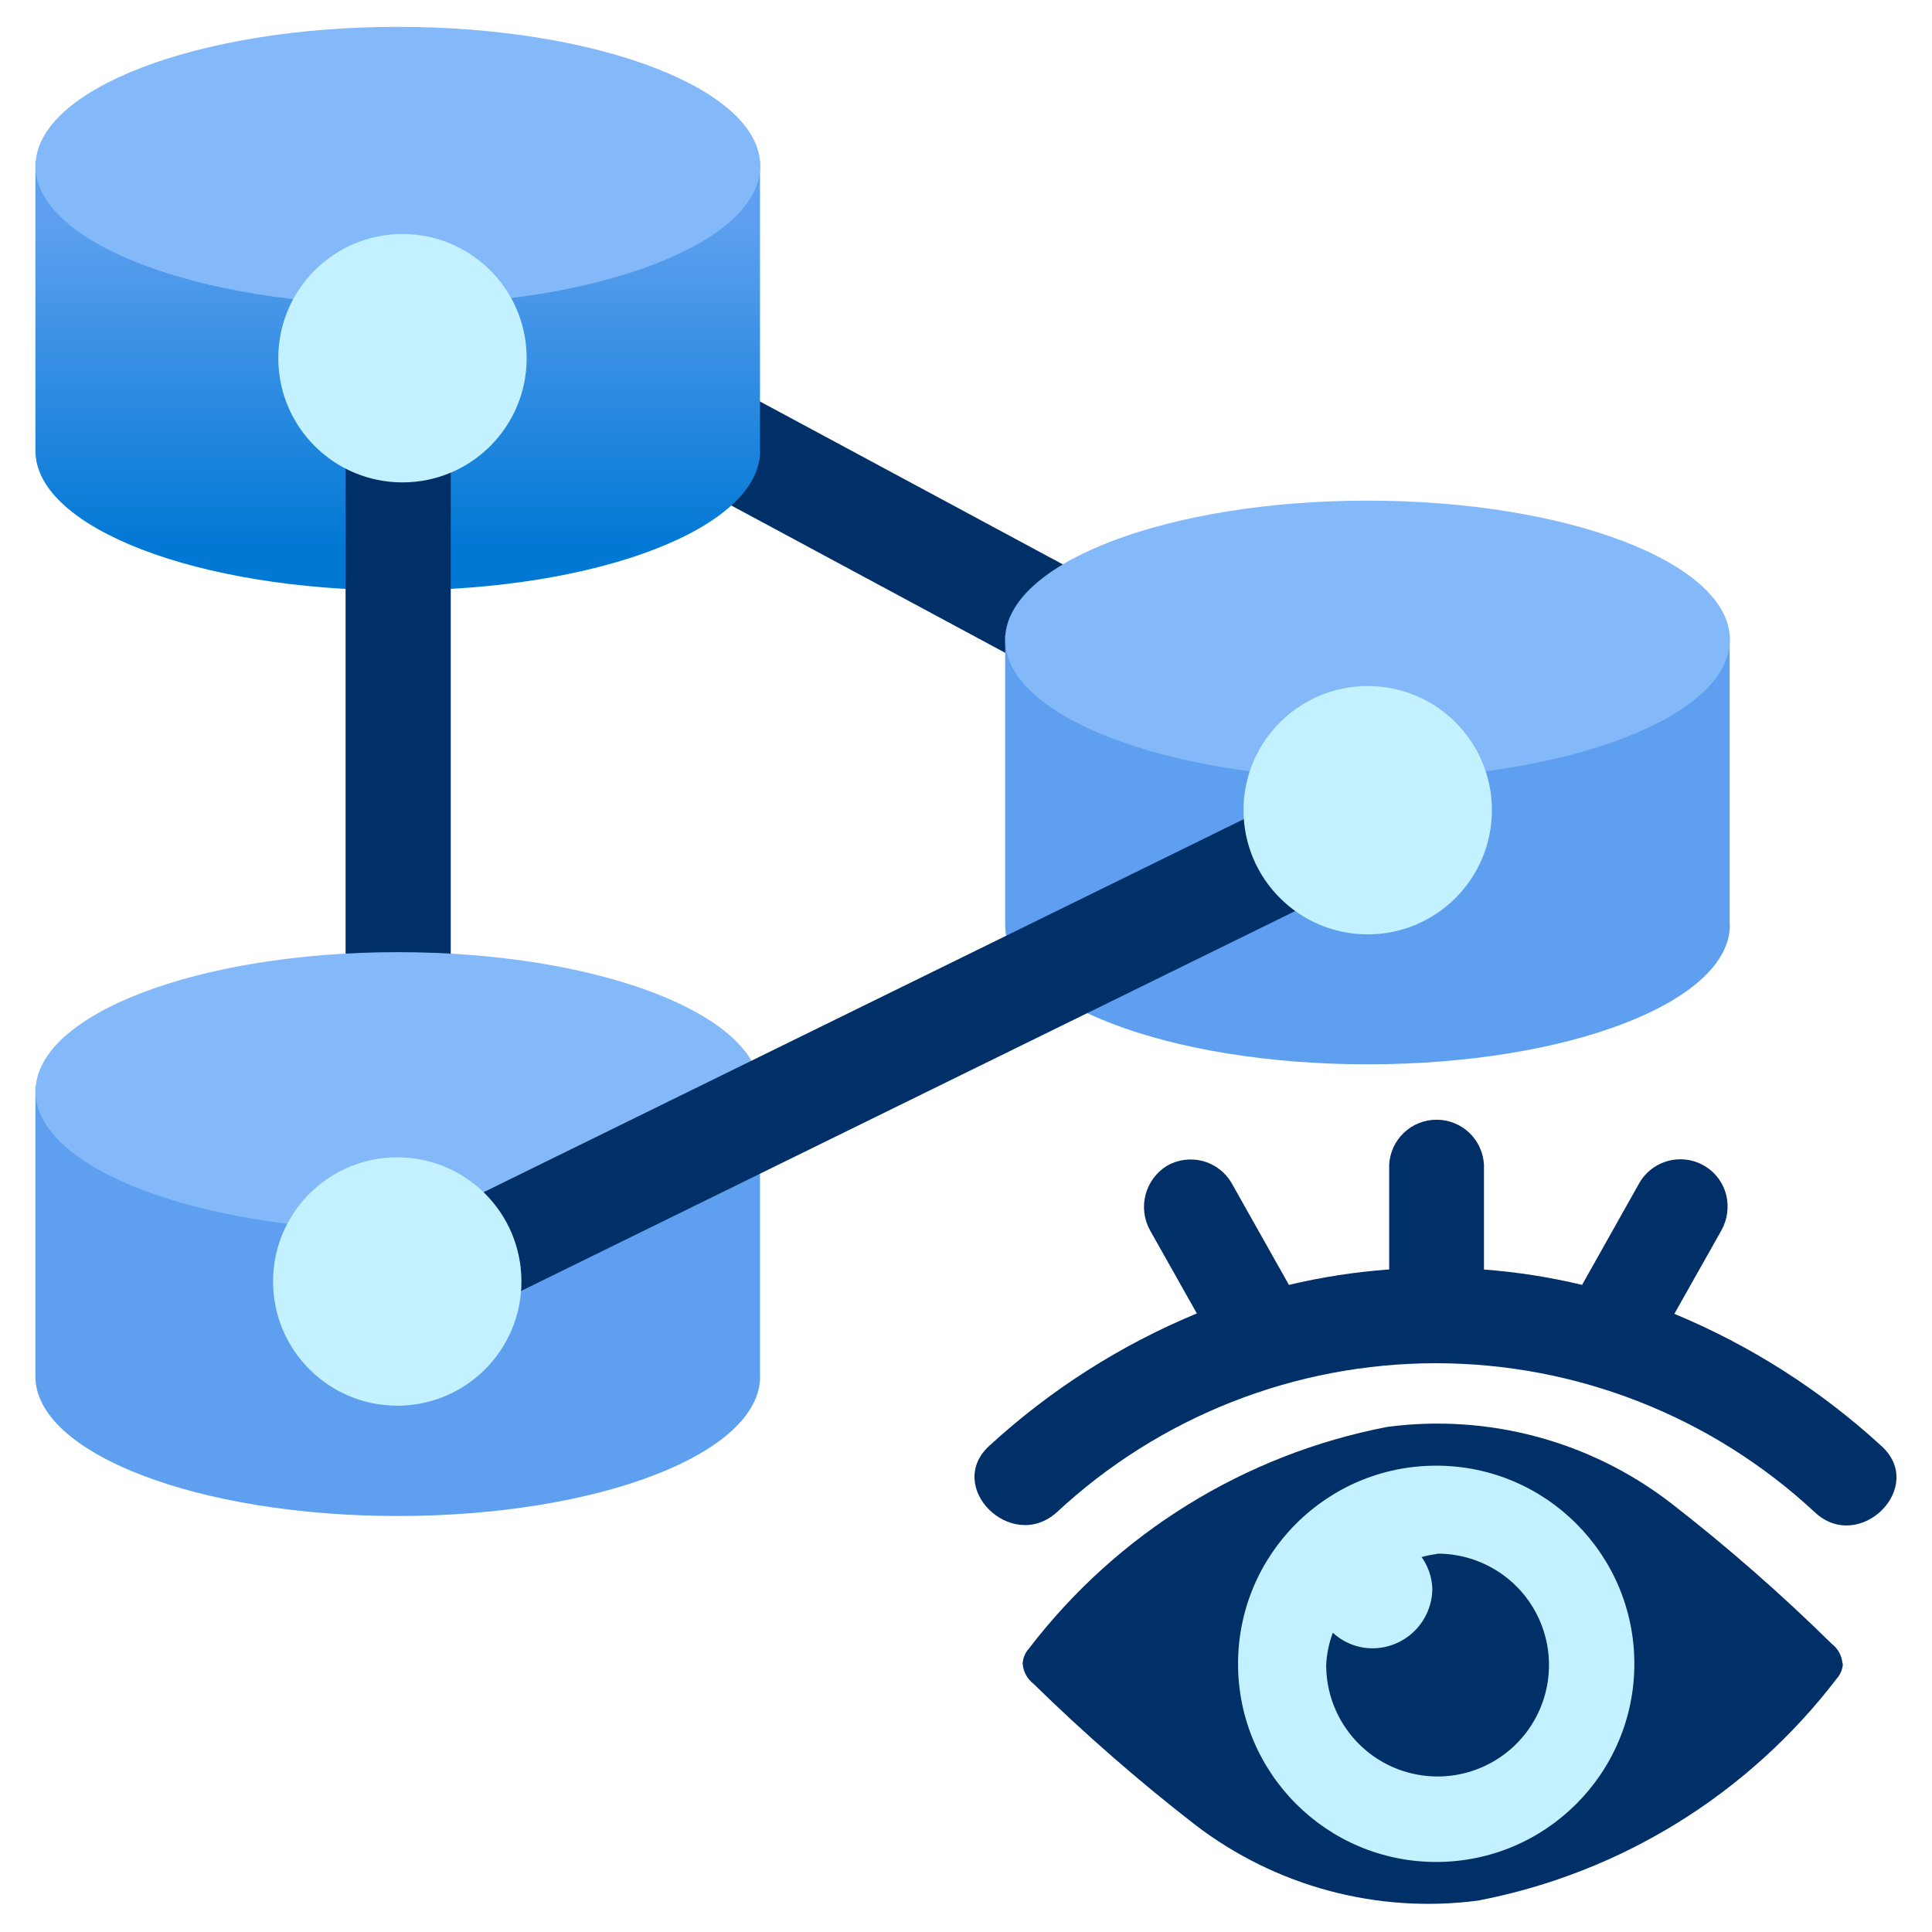
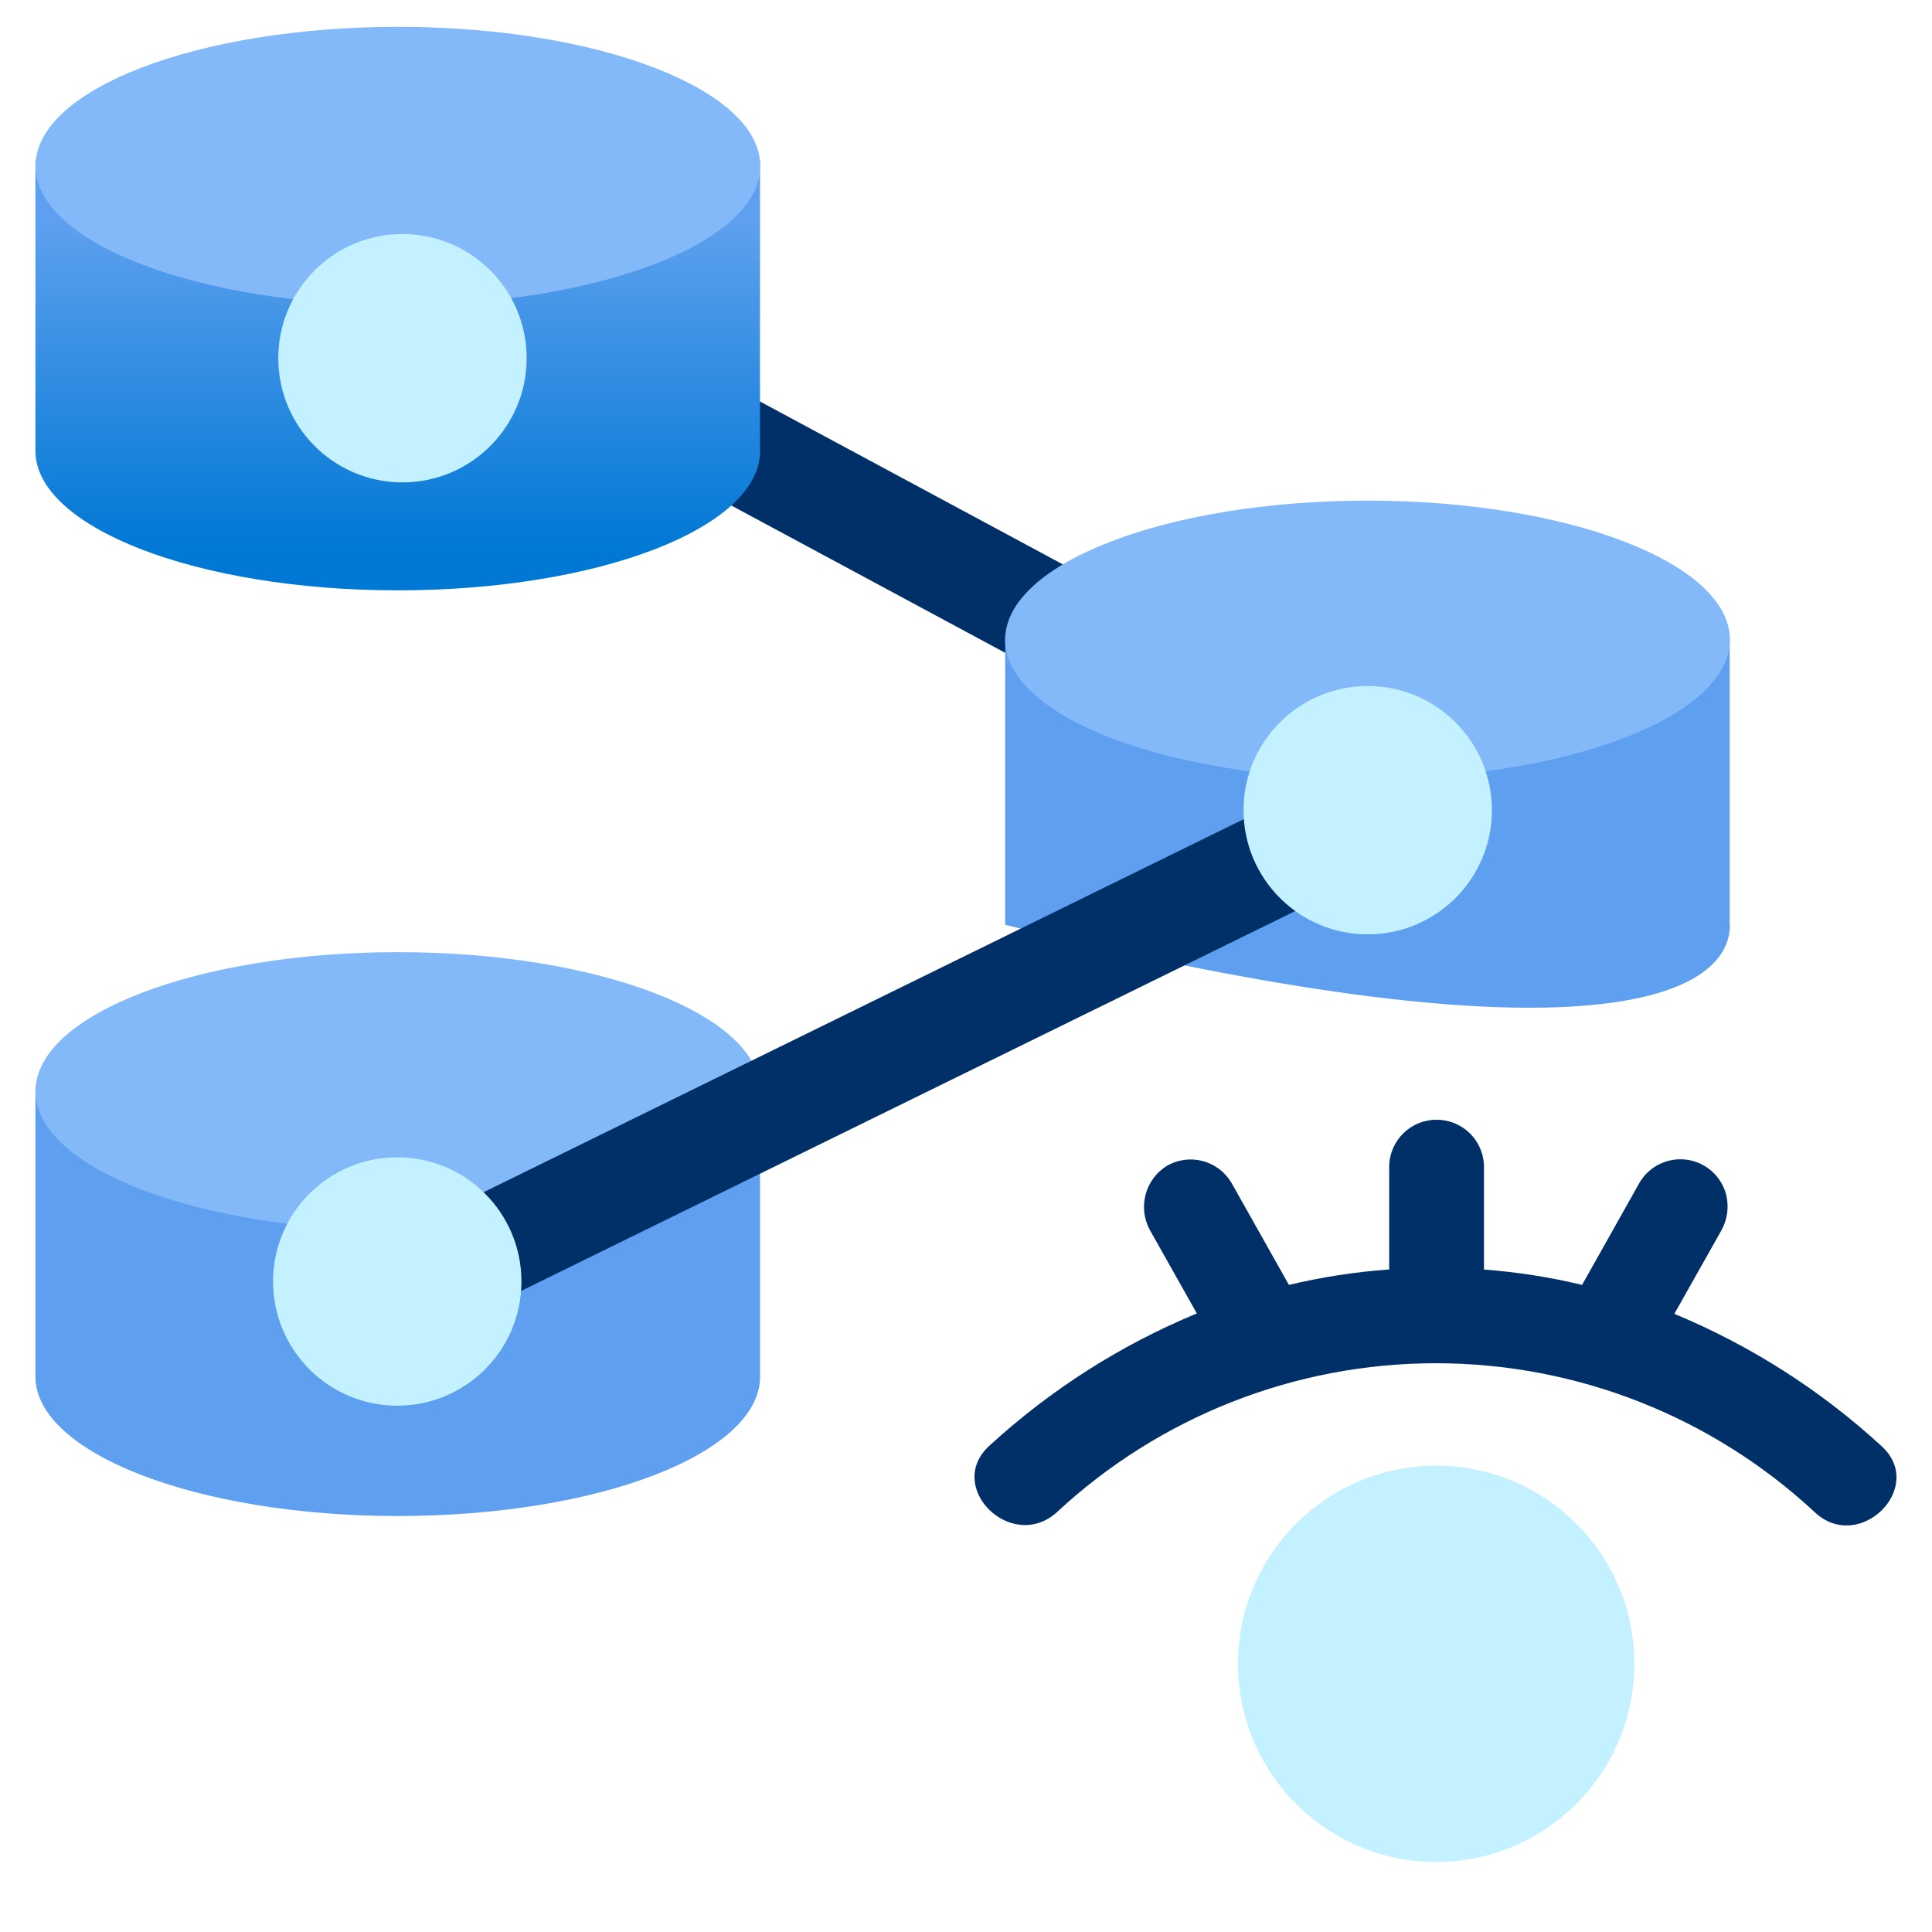
<svg xmlns="http://www.w3.org/2000/svg" data-slug-id="apache-cassandra" viewBox="0 0 48 48">
  <path d="M15.794 8.314L14.556 10.616L29.077 18.426L30.315 16.125L15.794 8.314Z" fill="#003067" />
  <path d="M18.882 11.2V4H0.88V11.2C0.88 13.109 4.909 14.667 9.882 14.667C14.856 14.667 18.885 13.12 18.885 11.2H18.882Z" fill="url(#apache-cassandra_paint0_linear)" />
  <path d="M9.885 7.579C14.857 7.579 18.888 6.032 18.888 4.123C18.888 2.215 14.857 0.667 9.885 0.667C4.913 0.667 0.883 2.215 0.883 4.123C0.883 6.032 4.913 7.579 9.885 7.579Z" fill="#83B9F9" />
-   <path d="M42.973 22.977V15.777H24.973V22.977C24.973 24.886 29.003 26.443 33.976 26.443C38.949 26.443 42.979 24.897 42.979 22.977H42.973Z" fill="url(#apache-cassandra_paint1_linear)" />
+   <path d="M42.973 22.977V15.777H24.973V22.977C38.949 26.443 42.979 24.897 42.979 22.977H42.973Z" fill="url(#apache-cassandra_paint1_linear)" />
  <path d="M33.976 19.349C38.948 19.349 42.979 17.802 42.979 15.893C42.979 13.985 38.948 12.438 33.976 12.438C29.004 12.438 24.973 13.985 24.973 15.893C24.973 17.802 29.004 19.349 33.976 19.349Z" fill="#83B9F9" />
-   <path d="M11.199 11.116H8.586V32.347H11.199V11.116Z" fill="#003067" />
  <path d="M9.999 11.985C11.703 11.985 13.085 10.603 13.085 8.899C13.085 7.195 11.703 5.814 9.999 5.814C8.295 5.814 6.914 7.195 6.914 8.899C6.914 10.603 8.295 11.985 9.999 11.985Z" fill="#C3F1FF" />
  <path d="M18.882 34.198V26.998H0.88V34.198C0.88 36.108 4.909 37.665 9.882 37.665C14.856 37.665 18.885 36.118 18.885 34.198H18.882Z" fill="url(#apache-cassandra_paint2_linear)" />
  <path d="M9.885 30.568C14.857 30.568 18.888 29.021 18.888 27.112C18.888 25.203 14.857 23.656 9.885 23.656C4.913 23.656 0.883 25.203 0.883 27.112C0.883 29.021 4.913 30.568 9.885 30.568Z" fill="#83B9F9" />
  <path d="M33.96 18.85L10.641 30.294L11.792 32.64L35.111 21.196L33.96 18.85Z" fill="#003067" />
  <path d="M9.87 34.924C11.574 34.924 12.955 33.542 12.955 31.838C12.955 30.134 11.574 28.753 9.87 28.753C8.166 28.753 6.784 30.134 6.784 31.838C6.784 33.542 8.166 34.924 9.87 34.924Z" fill="#C3F1FF" />
  <path d="M33.981 23.214C35.684 23.214 37.066 21.833 37.066 20.129C37.066 18.425 35.684 17.044 33.981 17.044C32.277 17.044 30.895 18.425 30.895 20.129C30.895 21.833 32.277 23.214 33.981 23.214Z" fill="#C3F1FF" />
-   <path d="M45.776 41.334C45.769 41.237 45.742 41.143 45.696 41.058C45.65 40.973 45.586 40.899 45.509 40.84C44.243 39.594 42.905 38.423 41.501 37.334C40.51 36.573 39.379 36.015 38.171 35.692C36.964 35.369 35.705 35.287 34.467 35.451C30.923 36.133 27.754 38.094 25.562 40.96C25.469 41.063 25.414 41.195 25.408 41.334C25.415 41.43 25.443 41.525 25.488 41.61C25.535 41.696 25.598 41.77 25.674 41.83C26.945 43.075 28.287 44.246 29.693 45.336C31.695 46.871 34.224 47.548 36.725 47.219C40.269 46.537 43.437 44.576 45.629 41.71C45.723 41.606 45.779 41.474 45.787 41.334H45.776Z" fill="#003067" />
  <path d="M35.682 46.26C38.401 46.26 40.605 44.055 40.605 41.337C40.605 38.618 38.401 36.414 35.682 36.414C32.963 36.414 30.759 38.618 30.759 41.337C30.759 44.055 32.963 46.26 35.682 46.26Z" fill="#C3F1FF" />
-   <path d="M35.703 38.608C35.573 38.623 35.445 38.649 35.319 38.685C35.482 38.913 35.575 39.184 35.586 39.464C35.585 39.859 35.428 40.237 35.148 40.517C34.869 40.795 34.49 40.952 34.095 40.952C33.731 40.95 33.381 40.812 33.114 40.565C33.017 40.822 32.962 41.092 32.949 41.365C32.948 41.913 33.11 42.448 33.414 42.904C33.717 43.359 34.149 43.715 34.655 43.925C35.161 44.134 35.718 44.19 36.255 44.083C36.792 43.977 37.285 43.713 37.673 43.326C38.06 42.939 38.324 42.446 38.431 41.909C38.538 41.372 38.483 40.815 38.274 40.309C38.065 39.803 37.71 39.371 37.254 39.066C36.799 38.763 36.264 38.6 35.717 38.6L35.703 38.608Z" fill="#003067" />
  <path d="M46.743 35.925C45.234 34.539 43.492 33.428 41.599 32.642L42.765 30.573C42.92 30.298 42.962 29.973 42.882 29.667C42.821 29.444 42.695 29.243 42.521 29.091C42.346 28.939 42.131 28.842 41.901 28.812C41.672 28.782 41.438 28.82 41.231 28.922C41.023 29.023 40.85 29.184 40.733 29.384L39.306 31.923C38.505 31.73 37.69 31.603 36.869 31.541V28.941C36.854 28.639 36.724 28.353 36.505 28.144C36.285 27.935 35.994 27.819 35.691 27.819C35.389 27.819 35.097 27.935 34.878 28.144C34.659 28.353 34.528 28.639 34.514 28.941V31.539C33.675 31.6 32.842 31.728 32.023 31.923L30.594 29.384C30.436 29.118 30.18 28.924 29.88 28.845C29.581 28.767 29.263 28.809 28.994 28.963C28.732 29.124 28.541 29.38 28.462 29.678C28.383 29.976 28.422 30.293 28.57 30.563C28.959 31.251 29.348 31.941 29.735 32.632C27.84 33.417 26.098 34.528 24.586 35.914C23.461 36.933 25.119 38.581 26.25 37.578C28.808 35.194 32.176 33.869 35.673 33.869C39.17 33.869 42.537 35.194 45.095 37.578C46.202 38.602 47.869 36.944 46.743 35.925Z" fill="#003067" />
  <defs>
    <linearGradient id="apache-cassandra_paint0_linear" x1="9.885" y1="13.661" x2="9.885" y2="5.496" gradientUnits="userSpaceOnUse">
      <stop stop-color="#0078D4" />
      <stop offset="1" stop-color="#5EA0EF" />
    </linearGradient>
    <linearGradient id="apache-cassandra_paint1_linear" x1="254.379" y1="128.395" x2="254.379" y2="70.827" gradientUnits="userSpaceOnUse">
      <stop stop-color="#0078D4" />
      <stop offset="1" stop-color="#5EA0EF" />
    </linearGradient>
    <linearGradient id="apache-cassandra_paint2_linear" x1="67.626" y1="173.377" x2="67.626" y2="137.697" gradientUnits="userSpaceOnUse">
      <stop stop-color="#0078D4" />
      <stop offset="1" stop-color="#5EA0EF" />
    </linearGradient>
  </defs>
</svg>